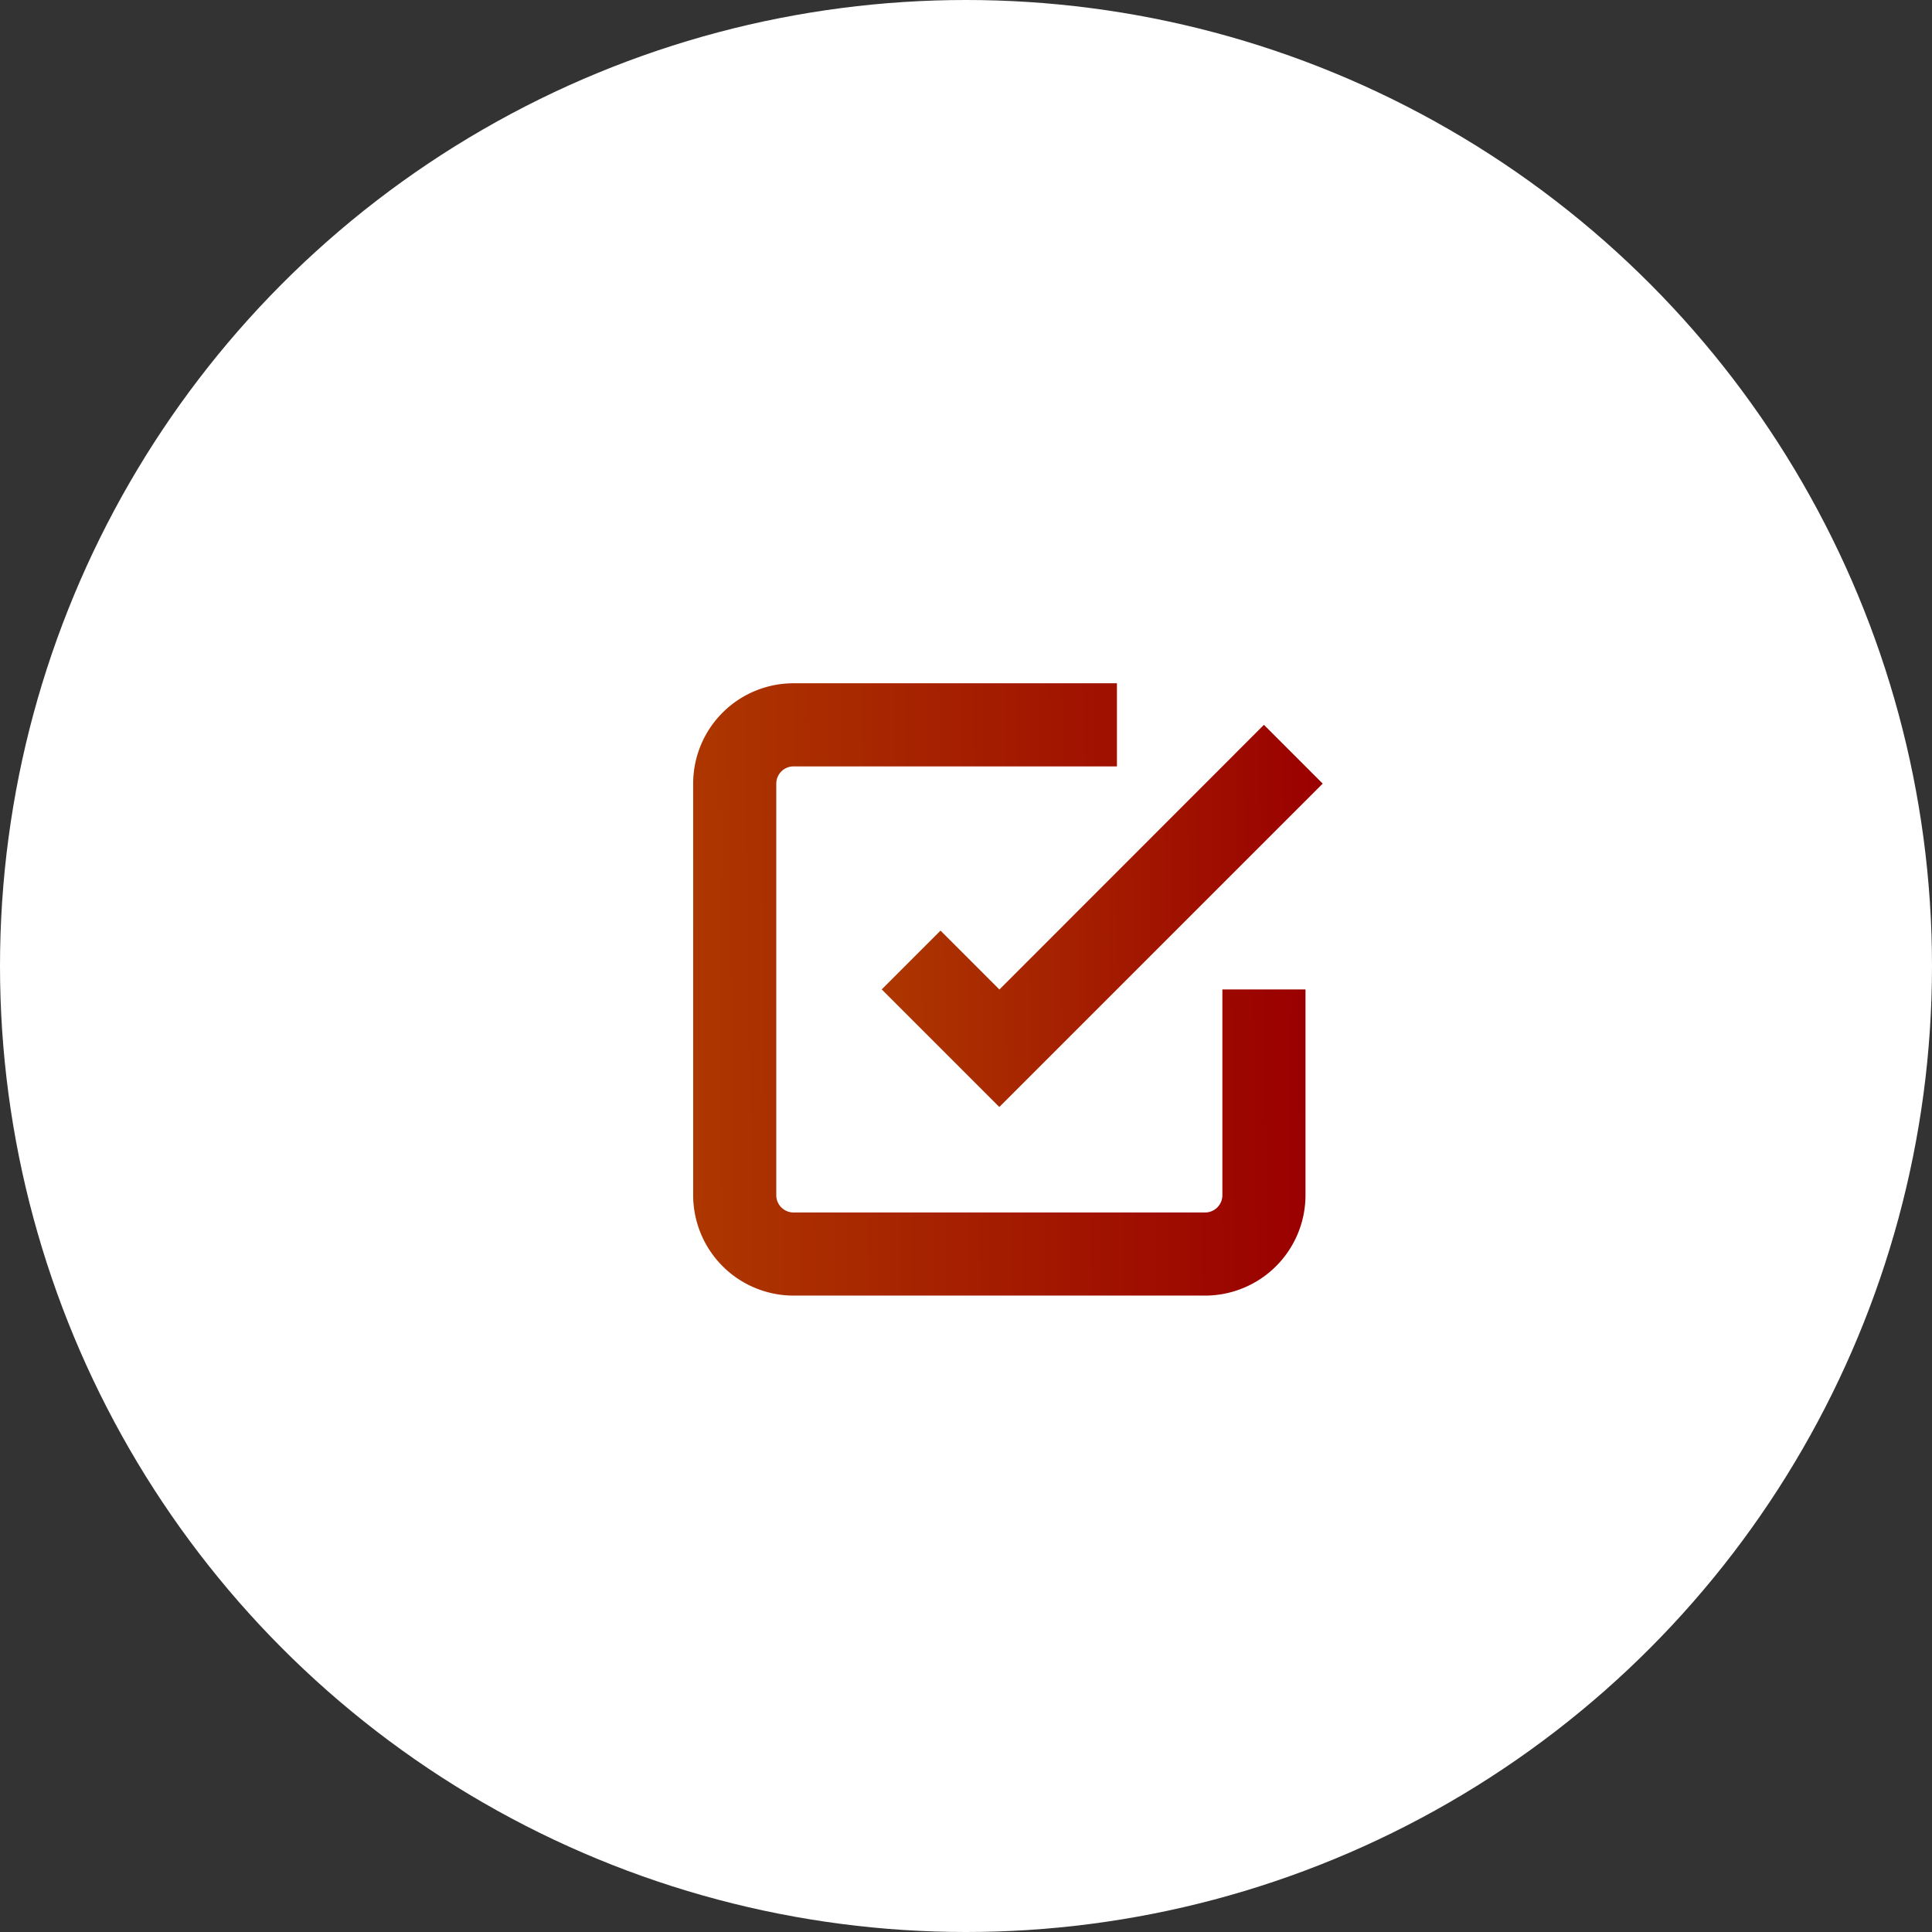
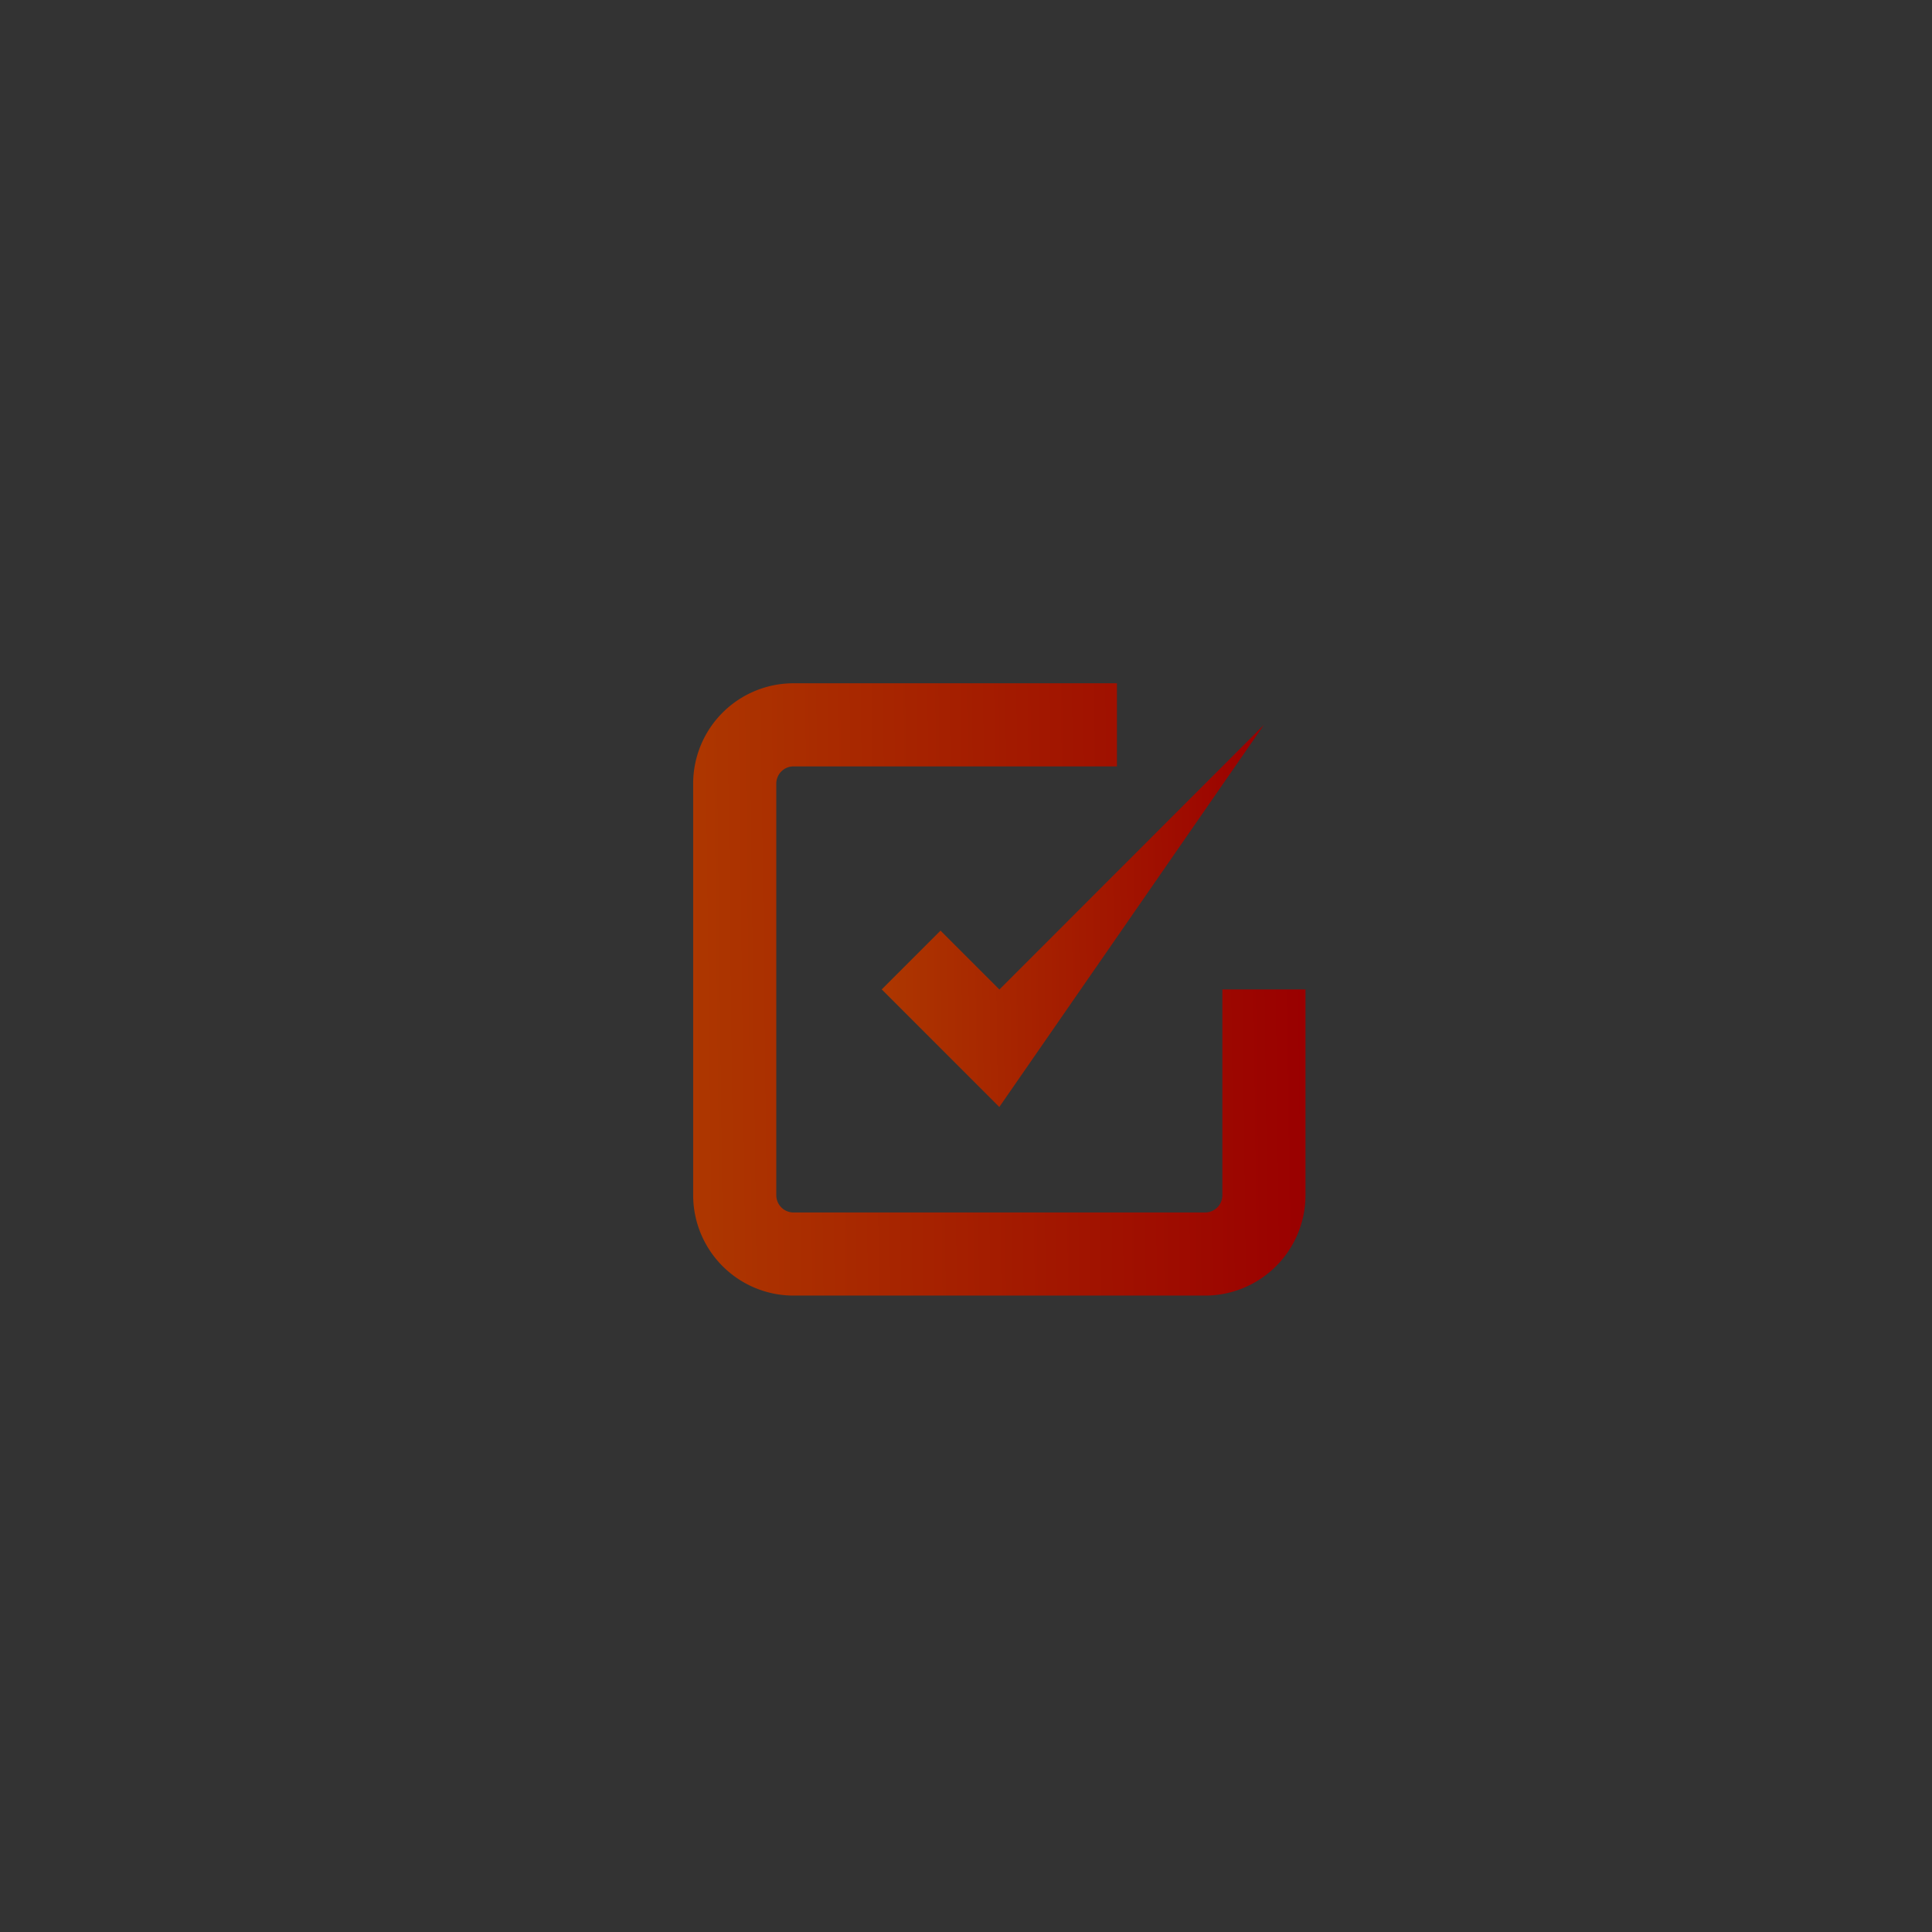
<svg xmlns="http://www.w3.org/2000/svg" width="82" height="82" viewBox="0 0 82 82">
  <rect x="0" y="0" width="82" height="82" fill="#333333" stroke="none" />
  <defs>
    <linearGradient id="linear-gradient" x1="-0.403" y1="0.642" x2="1" y2="0.625" gradientUnits="objectBoundingBox">
      <stop offset="0" stop-color="#b54d00" />
      <stop offset="1" stop-color="#9a0000" />
    </linearGradient>
  </defs>
  <g id="Gruppe_794" data-name="Gruppe 794" transform="translate(-1066 -1354)">
-     <circle id="Ellipse_28" data-name="Ellipse 28" cx="41" cy="41" r="41" transform="translate(1066 1354)" fill="#fff" />
    <g id="Icon_feather-check-square" data-name="Icon feather-check-square" transform="translate(1092.42 1380)">
-       <path id="Pfad_28092" data-name="Pfad 28092" d="M17.43,21.159l-4.991-4.991,2.495-2.495,2.5,2.5L28.661,4.939l2.495,2.495Z" transform="translate(-1.436 -0.175)" fill="url(#linear-gradient)" />
+       <path id="Pfad_28092" data-name="Pfad 28092" d="M17.43,21.159l-4.991-4.991,2.495-2.495,2.5,2.5L28.661,4.939Z" transform="translate(-1.436 -0.175)" fill="url(#linear-gradient)" />
      <path id="Pfad_28093" data-name="Pfad 28093" d="M24.729,28.989H7.26A4.264,4.264,0,0,1,3,24.729V7.26A4.26,4.26,0,0,1,7.26,3H20.986V6.528H7.26a.732.732,0,0,0-.732.732V24.729a.732.732,0,0,0,.732.732H24.729a.732.732,0,0,0,.732-.732V15.994h3.528v8.735A4.264,4.264,0,0,1,24.729,28.989Z" transform="translate(0 0)" fill="url(#linear-gradient)" />
    </g>
  </g>
</svg>